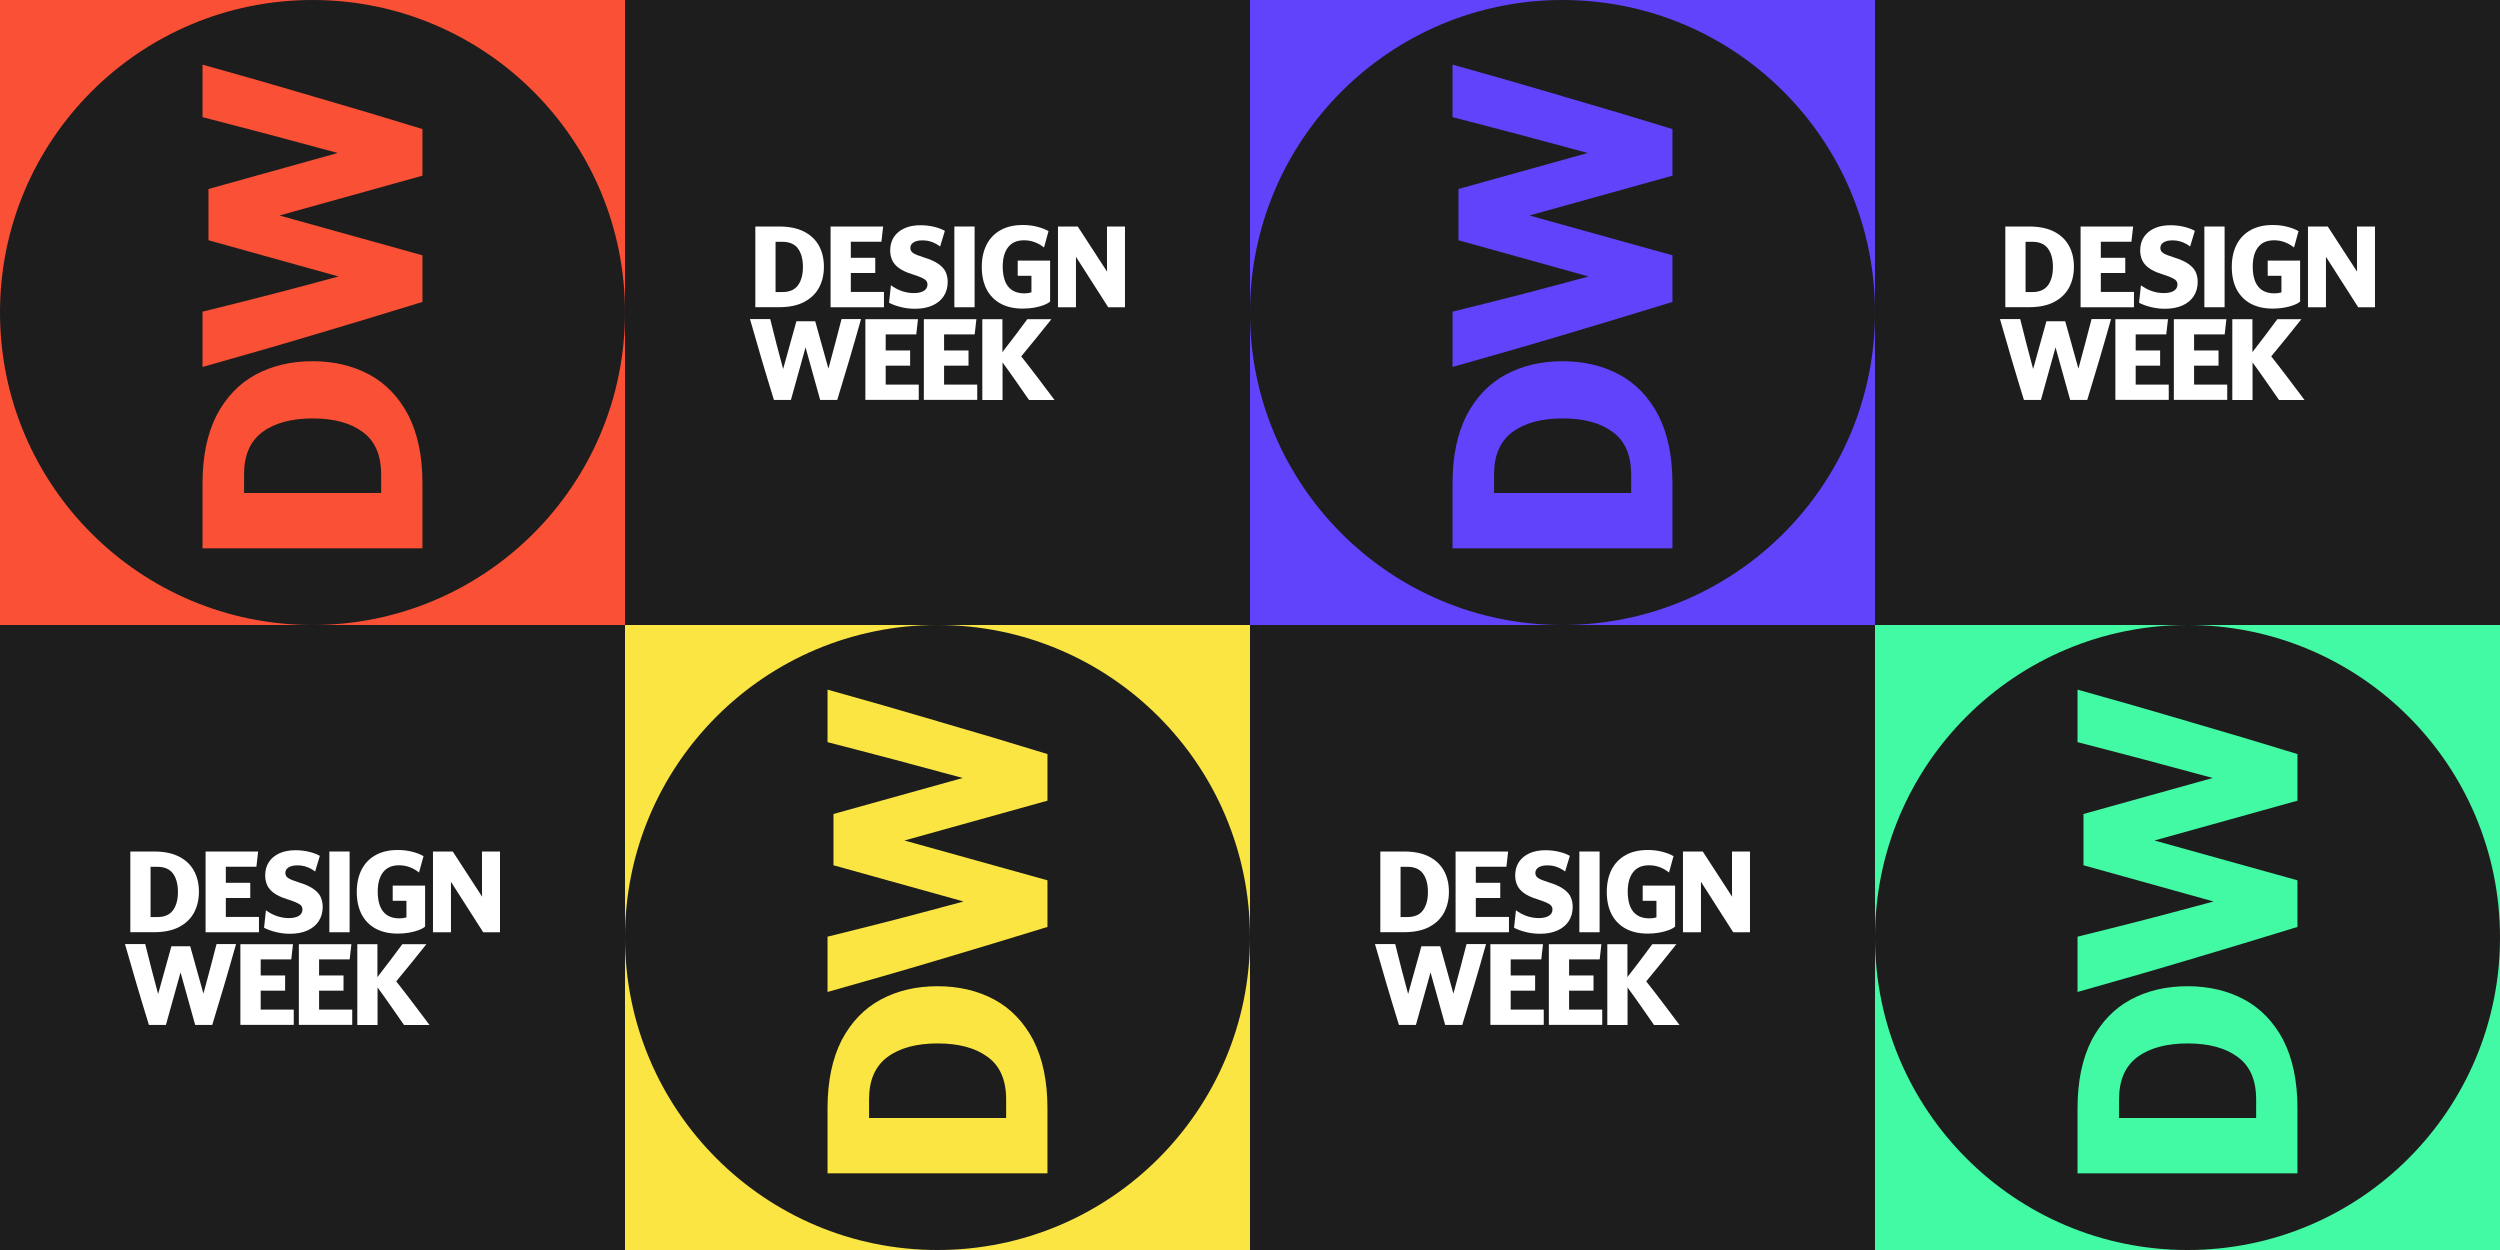
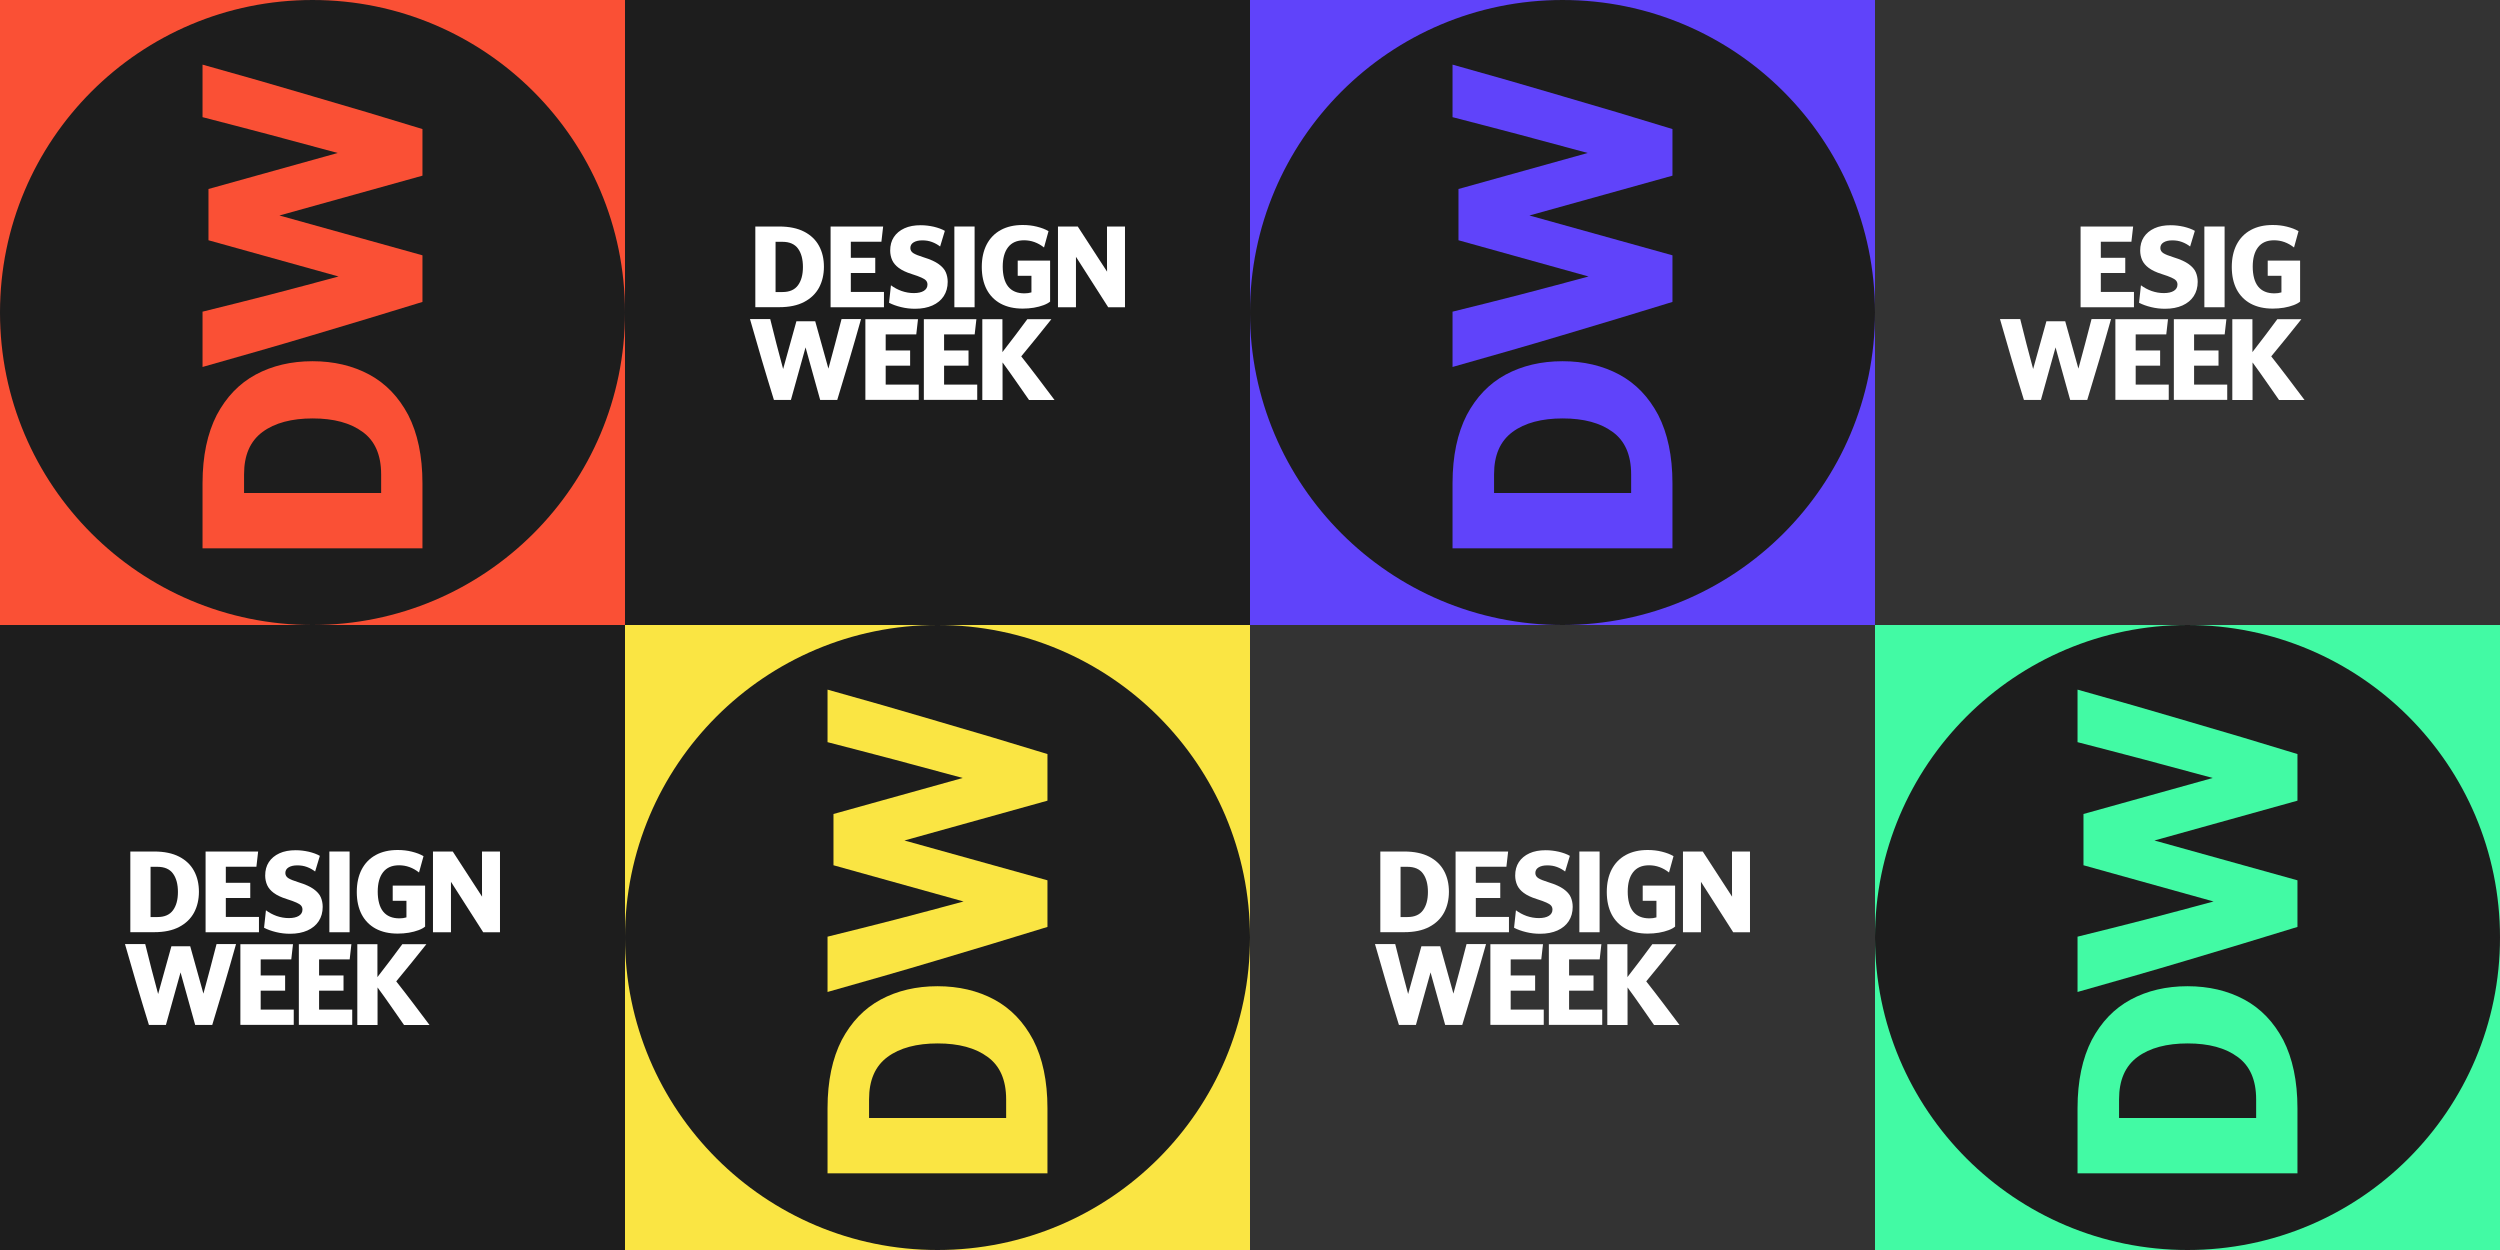
<svg xmlns="http://www.w3.org/2000/svg" id="roughs" viewBox="0 0 2000 1000">
  <rect x="0" y="0" width="2000" height="1000" fill="#333333" stroke="none" />
  <defs>
    <style>
      .cls-1 {
        fill: #fa5035;
      }

      .cls-1, .cls-2, .cls-3, .cls-4, .cls-5, .cls-6 {
        stroke-width: 0px;
      }

      .cls-2 {
        fill: #6043fa;
      }

      .cls-3 {
        fill: #42faa4;
      }

      .cls-4 {
        fill: #1d1d1d;
      }

      .cls-5 {
        fill: #fff;
      }

      .cls-6 {
        fill: #fae543;
      }
    </style>
  </defs>
  <rect class="cls-1" width="500" height="500" />
  <rect class="cls-4" x="500" width="500" height="500" />
  <g>
    <circle class="cls-4" cx="250" cy="250" r="250" />
    <g>
      <path class="cls-1" d="m295.42,299.66h0c-13.22-7.12-28.47-10.68-45.42-10.68s-32.2,3.56-45.42,10.68c-13.22,7.12-23.56,17.97-31.19,32.37-7.46,14.58-11.36,32.71-11.36,54.58v52.03h175.93v-52.03c0-21.86-3.9-40-11.36-54.58-7.63-14.41-17.97-25.25-31.19-32.37Zm9.32,94.75h-109.49v-14.92c0-15.42,4.92-26.61,14.75-33.9,9.83-7.29,23.39-10.85,40.17-10.85s30.17,3.56,40,10.85c9.83,7.12,14.75,18.47,14.75,33.9v14.92h-.17Z" />
      <path class="cls-1" d="m250,76.95c-29.32-8.64-58.64-17.12-87.97-25.25v42.03c17.97,4.58,35.76,9.32,53.9,14.07,18.14,4.92,36.1,9.66,54.24,14.58l-103.39,28.81v41.02l104.07,28.98c-18.14,4.92-36.1,9.66-54.24,14.41-18.14,4.75-36.27,9.15-54.58,13.73v44.24c29.32-8.31,58.64-16.61,87.97-25.42,29.32-8.64,58.64-17.63,87.97-26.61v-37.29l-114.41-31.86,114.41-31.86v-37.29c-29.32-8.98-58.64-17.8-87.97-26.27h0Z" />
    </g>
  </g>
  <rect class="cls-6" x="500" y="500" width="500" height="500" />
  <g>
    <circle class="cls-4" cx="750" cy="750" r="250" />
    <g>
      <path class="cls-6" d="m795.42,799.66h0c-13.22-7.12-28.47-10.68-45.42-10.68s-32.2,3.56-45.42,10.68c-13.22,7.12-23.56,17.97-31.19,32.37-7.46,14.58-11.36,32.71-11.36,54.58v52.03h175.93v-52.03c0-21.86-3.9-40-11.36-54.58-7.63-14.41-17.97-25.25-31.19-32.37Zm9.32,94.75h-109.49v-14.92c0-15.42,4.92-26.61,14.75-33.9,9.83-7.29,23.39-10.85,40.17-10.85s30.17,3.56,40,10.85c9.83,7.12,14.75,18.47,14.75,33.9v14.92h-.17Z" />
      <path class="cls-6" d="m750,576.95c-29.32-8.64-58.64-17.12-87.97-25.25v42.03c17.97,4.58,35.76,9.32,53.9,14.07,18.14,4.92,36.1,9.66,54.24,14.58l-103.39,28.81v41.02l104.07,28.98c-18.14,4.92-36.1,9.66-54.24,14.41-18.14,4.75-36.27,9.15-54.58,13.73v44.24c29.32-8.31,58.64-16.61,87.97-25.42,29.32-8.64,58.64-17.63,87.97-26.61v-37.29l-114.41-31.86,114.41-31.86v-37.29c-29.32-8.98-58.64-17.8-87.97-26.27h0Z" />
    </g>
  </g>
  <rect class="cls-2" x="1000" width="500" height="500" />
  <g>
    <circle class="cls-4" cx="1250" cy="250" r="250" />
    <g>
      <path class="cls-2" d="m1295.42,299.66h0c-13.22-7.12-28.47-10.68-45.42-10.68s-32.2,3.56-45.42,10.68c-13.22,7.12-23.56,17.97-31.19,32.37-7.46,14.58-11.36,32.71-11.36,54.58v52.03h175.93v-52.03c0-21.86-3.9-40-11.36-54.58-7.63-14.41-17.97-25.25-31.19-32.37Zm9.32,94.75h-109.49v-14.92c0-15.42,4.92-26.61,14.75-33.9,9.83-7.29,23.39-10.85,40.17-10.85s30.17,3.56,40,10.85c9.83,7.12,14.75,18.47,14.75,33.9v14.92h-.17Z" />
      <path class="cls-2" d="m1250,76.95c-29.32-8.64-58.64-17.12-87.97-25.25v42.03c17.97,4.58,35.76,9.32,53.9,14.07,18.14,4.92,36.1,9.66,54.24,14.58l-103.39,28.81v41.02l104.07,28.98c-18.14,4.92-36.1,9.66-54.24,14.41-18.14,4.75-36.27,9.15-54.58,13.73v44.24c29.32-8.31,58.64-16.61,87.97-25.42,29.32-8.64,58.64-17.63,87.97-26.61v-37.29l-114.41-31.86,114.41-31.86v-37.29c-29.32-8.98-58.64-17.8-87.97-26.27h0Z" />
    </g>
  </g>
  <rect class="cls-3" x="1500" y="500" width="500" height="500" />
  <g>
    <circle class="cls-4" cx="1750" cy="750" r="250" />
    <g>
      <path class="cls-3" d="m1795.42,799.66h0c-13.22-7.12-28.47-10.68-45.42-10.68s-32.2,3.56-45.42,10.68c-13.22,7.12-23.56,17.97-31.19,32.37-7.46,14.58-11.36,32.71-11.36,54.58v52.03h175.93v-52.03c0-21.86-3.9-40-11.36-54.58-7.63-14.41-17.97-25.25-31.19-32.37Zm9.32,94.75h-109.49v-14.92c0-15.42,4.92-26.61,14.75-33.9,9.83-7.29,23.39-10.85,40.17-10.85s30.17,3.56,40,10.85c9.83,7.12,14.75,18.47,14.75,33.9v14.92h-.17Z" />
      <path class="cls-3" d="m1750,576.95c-29.32-8.64-58.64-17.12-87.97-25.25v42.03c17.97,4.58,35.76,9.32,53.9,14.07,18.14,4.92,36.1,9.66,54.24,14.58l-103.39,28.81v41.02l104.07,28.98c-18.14,4.92-36.1,9.66-54.24,14.41-18.14,4.75-36.27,9.15-54.58,13.73v44.24c29.32-8.31,58.64-16.61,87.97-25.42,29.32-8.64,58.64-17.63,87.97-26.61v-37.29l-114.41-31.86,114.41-31.86v-37.29c-29.32-8.98-58.64-17.8-87.97-26.27h0Z" />
    </g>
  </g>
  <g>
    <path class="cls-5" d="m604.26,181.21h19.07c8.04,0,14.69,1.38,20.03,4.14,5.34,2.76,9.3,6.6,11.88,11.4,2.64,4.86,3.9,10.44,3.9,16.67s-1.32,11.82-3.9,16.67c-2.64,4.86-6.6,8.7-11.88,11.46-5.34,2.82-12,4.2-20.03,4.2h-19.07v-64.53Zm16.19,12.24v40.18h5.52c5.64,0,9.78-1.8,12.42-5.4,2.64-3.6,3.96-8.46,3.96-14.63s-1.32-11.16-3.96-14.75-6.78-5.4-12.42-5.4h-5.52Z" />
    <path class="cls-5" d="m664.41,181.21h42.1l-1.38,12.18h-24.47v12.83h19.55v12.18h-19.55v15.17h26.51v12.24h-42.7v-64.59h-.06Z" />
    <path class="cls-5" d="m712.75,228.23c2.58,1.92,5.4,3.42,8.52,4.56,3.12,1.08,6.42,1.68,9.78,1.68s6.12-.6,8.04-1.8c1.92-1.2,2.88-2.88,2.88-5.04,0-1.2-.36-2.28-1.08-3.12s-1.98-1.68-3.78-2.46c-1.8-.84-4.38-1.74-7.74-2.82-4.38-1.38-7.8-3-10.32-4.86s-4.26-3.96-5.34-6.3c-1.02-2.34-1.56-4.92-1.56-7.62,0-4.2.96-7.8,2.94-10.8s4.8-5.34,8.46-7.02,7.98-2.46,13.01-2.46c3.48,0,6.96.42,10.44,1.2,3.48.84,6.48,1.92,8.88,3.3l-3.78,12.53c-1.92-1.5-4.08-2.7-6.48-3.6s-4.98-1.32-7.74-1.32c-2.94,0-5.28.54-7.02,1.62-1.74,1.08-2.58,2.58-2.58,4.5,0,1.68.78,3.06,2.34,4.08s4.38,2.16,8.46,3.42c5.1,1.56,9.06,3.36,11.82,5.34,2.76,1.98,4.68,4.14,5.7,6.48,1.02,2.34,1.56,4.92,1.56,7.74,0,4.44-1.08,8.22-3.18,11.46-2.1,3.24-5.16,5.7-9,7.44-3.9,1.74-8.52,2.64-13.97,2.64-3.72,0-7.44-.42-11.1-1.32-3.72-.9-6.9-2.04-9.66-3.48l1.5-13.97Z" />
    <path class="cls-5" d="m763.49,181.21h16.19v64.59h-16.19v-64.59Z" />
    <path class="cls-5" d="m840.2,241.18c-1.26,1.08-3.06,2.1-5.34,2.94s-4.86,1.56-7.74,2.04c-2.88.48-5.88.72-8.94.72-6.84,0-12.71-1.32-17.63-3.96-4.86-2.64-8.64-6.48-11.22-11.4-2.58-4.98-3.9-10.92-3.9-17.93s1.32-12.95,3.9-17.99c2.64-5.04,6.36-8.88,11.28-11.58s10.8-4.02,17.57-4.02c3.96,0,7.74.42,11.28,1.32,3.6.9,6.72,2.04,9.36,3.6l-3.6,13.07c-4.86-3.84-10.2-5.76-15.95-5.76s-9.9,1.86-12.77,5.52c-2.88,3.66-4.32,8.88-4.32,15.59s1.44,12.36,4.38,15.95c2.94,3.6,7.26,5.4,13.01,5.4,1.98,0,3.84-.24,5.58-.78v-13.25h-10.98v-12.18h25.91v32.69h.12Z" />
    <path class="cls-5" d="m846.32,181.21h15.89l23.45,36.11-.06-5.52v-30.59h14.39v64.59h-13.43l-25.79-40.36v40.36h-14.39v-64.59h-.06Z" />
    <path class="cls-5" d="m644.44,277.89l-11.7,42.04h-13.61c-3.3-10.74-6.6-21.53-9.78-32.33-3.18-10.8-6.3-21.53-9.36-32.33h16.19c1.62,6.66,3.3,13.37,5.04,20.03,1.74,6.66,3.48,13.31,5.28,19.91l10.62-38.2h15.05l10.56,37.9c1.8-6.6,3.6-13.25,5.34-19.85,1.8-6.6,3.48-13.19,5.16-19.79h15.59c-3,10.74-6.12,21.53-9.3,32.33-3.18,10.8-6.42,21.53-9.72,32.33h-13.67l-11.7-42.04Z" />
    <path class="cls-5" d="m692.3,255.34h42.1l-1.38,12.18h-24.47v12.83h19.55v12.18h-19.55v15.17h26.45v12.18h-42.7v-64.53Z" />
    <path class="cls-5" d="m739.02,255.34h42.1l-1.38,12.18h-24.47v12.83h19.55v12.18h-19.55v15.17h26.51v12.18h-42.7v-64.53h-.06Z" />
    <path class="cls-5" d="m785.75,255.34h16.19v26.33c3.42-4.38,6.78-8.76,10.08-13.13s6.54-8.82,9.84-13.19h19.25c-3.96,4.92-7.92,9.9-11.88,14.81s-8.04,9.9-12.24,14.93c4.62,5.82,9.06,11.64,13.49,17.45,4.38,5.82,8.76,11.64,13.13,17.45h-20.39c-3.48-4.92-6.96-9.96-10.44-14.99-3.48-5.04-7.08-10.08-10.74-15.05v30.05h-16.19v-64.65h-.12Z" />
  </g>
-   <rect class="cls-4" x="1500" width="500" height="500" />
  <g>
-     <path class="cls-5" d="m1604.26,181.21h19.07c8.04,0,14.69,1.38,20.03,4.14,5.34,2.76,9.3,6.6,11.88,11.4,2.64,4.86,3.9,10.44,3.9,16.67s-1.32,11.82-3.9,16.67c-2.64,4.86-6.6,8.7-11.88,11.46-5.34,2.82-12,4.2-20.03,4.2h-19.07v-64.53Zm16.19,12.24v40.18h5.52c5.64,0,9.78-1.8,12.42-5.4,2.64-3.6,3.96-8.46,3.96-14.63s-1.32-11.16-3.96-14.75c-2.64-3.6-6.78-5.4-12.42-5.4h-5.52Z" />
    <path class="cls-5" d="m1664.41,181.21h42.1l-1.38,12.18h-24.47v12.83h19.55v12.18h-19.55v15.17h26.51v12.24h-42.7v-64.59h-.06Z" />
    <path class="cls-5" d="m1712.75,228.23c2.58,1.92,5.4,3.42,8.52,4.56,3.12,1.08,6.42,1.68,9.78,1.68s6.12-.6,8.04-1.8c1.92-1.2,2.88-2.88,2.88-5.04,0-1.2-.36-2.28-1.08-3.12s-1.98-1.68-3.78-2.46c-1.8-.84-4.38-1.74-7.74-2.82-4.38-1.38-7.8-3-10.32-4.86-2.52-1.86-4.26-3.96-5.34-6.3-1.02-2.34-1.56-4.92-1.56-7.62,0-4.2.96-7.8,2.94-10.8,1.98-3,4.8-5.34,8.46-7.02s7.98-2.46,13.01-2.46c3.48,0,6.96.42,10.44,1.2,3.48.84,6.48,1.92,8.88,3.3l-3.78,12.53c-1.92-1.5-4.08-2.7-6.48-3.6s-4.98-1.32-7.74-1.32c-2.94,0-5.28.54-7.02,1.62-1.74,1.08-2.58,2.58-2.58,4.5,0,1.68.78,3.06,2.34,4.08,1.56,1.02,4.38,2.16,8.46,3.42,5.1,1.56,9.06,3.36,11.82,5.34,2.76,1.98,4.68,4.14,5.7,6.48,1.02,2.34,1.56,4.92,1.56,7.74,0,4.44-1.08,8.22-3.18,11.46-2.1,3.24-5.16,5.7-9,7.44-3.9,1.74-8.52,2.64-13.97,2.64-3.72,0-7.44-.42-11.1-1.32-3.72-.9-6.9-2.04-9.66-3.48l1.5-13.97Z" />
    <path class="cls-5" d="m1763.49,181.21h16.19v64.59h-16.19v-64.59Z" />
    <path class="cls-5" d="m1840.2,241.18c-1.26,1.08-3.06,2.1-5.34,2.94s-4.86,1.56-7.74,2.04c-2.88.48-5.88.72-8.94.72-6.84,0-12.71-1.32-17.63-3.96-4.86-2.64-8.64-6.48-11.22-11.4-2.58-4.98-3.9-10.92-3.9-17.93s1.32-12.95,3.9-17.99c2.64-5.04,6.36-8.88,11.28-11.58s10.8-4.02,17.57-4.02c3.96,0,7.74.42,11.28,1.32,3.6.9,6.72,2.04,9.36,3.6l-3.6,13.07c-4.86-3.84-10.2-5.76-15.95-5.76s-9.9,1.86-12.77,5.52c-2.88,3.66-4.32,8.88-4.32,15.59s1.44,12.36,4.38,15.95c2.94,3.6,7.26,5.4,13.01,5.4,1.98,0,3.84-.24,5.58-.78v-13.25h-10.98v-12.18h25.91v32.69h.12Z" />
-     <path class="cls-5" d="m1846.32,181.21h15.89l23.45,36.11-.06-5.52v-30.59h14.39v64.59h-13.43l-25.79-40.36v40.36h-14.39v-64.59h-.06Z" />
    <path class="cls-5" d="m1644.44,277.89l-11.7,42.04h-13.61c-3.3-10.74-6.6-21.53-9.78-32.33-3.18-10.8-6.3-21.53-9.36-32.33h16.19c1.62,6.66,3.3,13.37,5.04,20.03,1.74,6.66,3.48,13.31,5.28,19.91l10.62-38.2h15.05l10.56,37.9c1.8-6.6,3.6-13.25,5.34-19.85,1.8-6.6,3.48-13.19,5.16-19.79h15.59c-3,10.74-6.12,21.53-9.3,32.33s-6.42,21.53-9.72,32.33h-13.67l-11.7-42.04Z" />
    <path class="cls-5" d="m1692.3,255.34h42.1l-1.38,12.18h-24.47v12.83h19.55v12.18h-19.55v15.17h26.45v12.18h-42.7v-64.53Z" />
    <path class="cls-5" d="m1739.02,255.34h42.1l-1.38,12.18h-24.47v12.83h19.55v12.18h-19.55v15.17h26.51v12.18h-42.7v-64.53h-.06Z" />
    <path class="cls-5" d="m1785.75,255.34h16.19v26.33c3.42-4.38,6.78-8.76,10.08-13.13s6.54-8.82,9.84-13.19h19.25c-3.96,4.92-7.92,9.9-11.88,14.81s-8.04,9.9-12.24,14.93c4.62,5.82,9.06,11.64,13.49,17.45,4.38,5.82,8.76,11.64,13.13,17.45h-20.39c-3.48-4.92-6.96-9.96-10.44-14.99-3.48-5.04-7.08-10.08-10.74-15.05v30.05h-16.19v-64.65h-.12Z" />
  </g>
-   <rect class="cls-4" x="1000" y="500" width="500" height="500" />
  <g>
    <path class="cls-5" d="m1104.26,681.21h19.07c8.04,0,14.69,1.38,20.03,4.14,5.34,2.76,9.3,6.6,11.88,11.4,2.64,4.86,3.9,10.44,3.9,16.67s-1.32,11.82-3.9,16.67c-2.64,4.86-6.6,8.7-11.88,11.46-5.34,2.82-12,4.2-20.03,4.2h-19.07v-64.53Zm16.19,12.24v40.18h5.52c5.64,0,9.78-1.8,12.42-5.4,2.64-3.6,3.96-8.46,3.96-14.63s-1.32-11.16-3.96-14.75c-2.64-3.6-6.78-5.4-12.42-5.4h-5.52Z" />
    <path class="cls-5" d="m1164.41,681.21h42.1l-1.38,12.18h-24.47v12.83h19.55v12.18h-19.55v15.17h26.51v12.24h-42.7v-64.59h-.06Z" />
    <path class="cls-5" d="m1212.75,728.23c2.58,1.92,5.4,3.42,8.52,4.56,3.12,1.08,6.42,1.68,9.78,1.68s6.12-.6,8.04-1.8c1.92-1.2,2.88-2.88,2.88-5.04,0-1.2-.36-2.28-1.08-3.12s-1.98-1.68-3.78-2.46c-1.8-.84-4.38-1.74-7.74-2.82-4.38-1.38-7.8-3-10.32-4.86-2.52-1.86-4.26-3.96-5.34-6.3-1.02-2.34-1.56-4.92-1.56-7.62,0-4.2.96-7.8,2.94-10.8,1.98-3,4.8-5.34,8.46-7.02,3.66-1.68,7.98-2.46,13.01-2.46,3.48,0,6.96.42,10.44,1.2,3.48.84,6.48,1.92,8.88,3.3l-3.78,12.53c-1.92-1.5-4.08-2.7-6.48-3.6s-4.98-1.32-7.74-1.32c-2.94,0-5.28.54-7.02,1.62-1.74,1.08-2.58,2.58-2.58,4.5,0,1.68.78,3.06,2.34,4.08,1.56,1.02,4.38,2.16,8.46,3.42,5.1,1.56,9.06,3.36,11.82,5.34,2.76,1.98,4.68,4.14,5.7,6.48,1.02,2.34,1.56,4.92,1.56,7.74,0,4.44-1.08,8.22-3.18,11.46-2.1,3.24-5.16,5.7-9,7.44-3.9,1.74-8.52,2.64-13.97,2.64-3.72,0-7.44-.42-11.1-1.32-3.72-.9-6.9-2.04-9.66-3.48l1.5-13.97Z" />
    <path class="cls-5" d="m1263.49,681.21h16.19v64.59h-16.19v-64.59Z" />
    <path class="cls-5" d="m1340.2,741.18c-1.26,1.08-3.06,2.1-5.34,2.94-2.28.84-4.86,1.56-7.74,2.04-2.88.48-5.88.72-8.94.72-6.84,0-12.71-1.32-17.63-3.96-4.86-2.64-8.64-6.48-11.22-11.4-2.58-4.98-3.9-10.92-3.9-17.93s1.32-12.95,3.9-17.99c2.64-5.04,6.36-8.88,11.28-11.58s10.8-4.02,17.57-4.02c3.96,0,7.74.42,11.28,1.32,3.6.9,6.72,2.04,9.36,3.6l-3.6,13.07c-4.86-3.84-10.2-5.76-15.95-5.76s-9.9,1.86-12.77,5.52c-2.88,3.66-4.32,8.88-4.32,15.59s1.44,12.36,4.38,15.95c2.94,3.6,7.26,5.4,13.01,5.4,1.98,0,3.84-.24,5.58-.78v-13.25h-10.98v-12.18h25.91v32.69h.12Z" />
    <path class="cls-5" d="m1346.32,681.21h15.89l23.45,36.11-.06-5.52v-30.59h14.39v64.59h-13.43l-25.79-40.36v40.36h-14.39v-64.59h-.06Z" />
    <path class="cls-5" d="m1144.44,777.89l-11.7,42.04h-13.61c-3.3-10.74-6.6-21.53-9.78-32.33-3.18-10.8-6.3-21.53-9.36-32.33h16.19c1.62,6.66,3.3,13.37,5.04,20.03,1.74,6.66,3.48,13.31,5.28,19.91l10.62-38.2h15.05l10.56,37.9c1.8-6.6,3.6-13.25,5.34-19.85,1.8-6.6,3.48-13.19,5.16-19.79h15.59c-3,10.74-6.12,21.53-9.3,32.33s-6.42,21.53-9.72,32.33h-13.67l-11.7-42.04Z" />
    <path class="cls-5" d="m1192.3,755.34h42.1l-1.38,12.18h-24.47v12.83h19.55v12.18h-19.55v15.17h26.45v12.18h-42.7v-64.53Z" />
    <path class="cls-5" d="m1239.02,755.34h42.1l-1.38,12.18h-24.47v12.83h19.55v12.18h-19.55v15.17h26.51v12.18h-42.7v-64.53h-.06Z" />
    <path class="cls-5" d="m1285.75,755.34h16.19v26.33c3.42-4.38,6.78-8.76,10.08-13.13s6.54-8.82,9.84-13.19h19.25c-3.96,4.92-7.92,9.9-11.88,14.81s-8.04,9.9-12.24,14.93c4.62,5.82,9.06,11.64,13.49,17.45,4.38,5.82,8.76,11.64,13.13,17.45h-20.39c-3.48-4.92-6.96-9.96-10.44-14.99-3.48-5.04-7.08-10.08-10.74-15.05v30.05h-16.19v-64.65h-.12Z" />
  </g>
  <rect class="cls-4" y="500" width="500" height="500" />
  <g>
    <path class="cls-5" d="m104.26,681.21h19.07c8.04,0,14.69,1.38,20.03,4.14,5.34,2.76,9.3,6.6,11.88,11.4,2.64,4.86,3.9,10.44,3.9,16.67s-1.32,11.82-3.9,16.67c-2.64,4.86-6.6,8.7-11.88,11.46-5.34,2.82-12,4.2-20.03,4.2h-19.07v-64.53Zm16.19,12.24v40.18h5.52c5.64,0,9.78-1.8,12.42-5.4,2.64-3.6,3.96-8.46,3.96-14.63s-1.32-11.16-3.96-14.75-6.78-5.4-12.42-5.4h-5.52Z" />
    <path class="cls-5" d="m164.41,681.21h42.1l-1.38,12.18h-24.47v12.83h19.55v12.18h-19.55v15.17h26.51v12.24h-42.7v-64.59h-.06Z" />
    <path class="cls-5" d="m212.75,728.23c2.58,1.92,5.4,3.42,8.52,4.56,3.12,1.08,6.42,1.68,9.78,1.68s6.12-.6,8.04-1.8c1.92-1.2,2.88-2.88,2.88-5.04,0-1.2-.36-2.28-1.08-3.12s-1.98-1.68-3.78-2.46c-1.8-.84-4.38-1.74-7.74-2.82-4.38-1.38-7.8-3-10.32-4.86s-4.26-3.96-5.34-6.3c-1.02-2.34-1.56-4.92-1.56-7.62,0-4.2.96-7.8,2.94-10.8s4.8-5.34,8.46-7.02c3.66-1.68,7.98-2.46,13.01-2.46,3.48,0,6.96.42,10.44,1.2,3.48.84,6.48,1.92,8.88,3.3l-3.78,12.53c-1.92-1.5-4.08-2.7-6.48-3.6-2.4-.9-4.98-1.32-7.74-1.32-2.94,0-5.28.54-7.02,1.62-1.74,1.08-2.58,2.58-2.58,4.5,0,1.68.78,3.06,2.34,4.08s4.38,2.16,8.46,3.42c5.1,1.56,9.06,3.36,11.82,5.34,2.76,1.98,4.68,4.14,5.7,6.48,1.02,2.34,1.56,4.92,1.56,7.74,0,4.44-1.08,8.22-3.18,11.46-2.1,3.24-5.16,5.7-9,7.44-3.9,1.74-8.52,2.64-13.97,2.64-3.72,0-7.44-.42-11.1-1.32-3.72-.9-6.9-2.04-9.66-3.48l1.5-13.97Z" />
    <path class="cls-5" d="m263.49,681.21h16.19v64.59h-16.19v-64.59Z" />
    <path class="cls-5" d="m340.2,741.18c-1.26,1.08-3.06,2.1-5.34,2.94s-4.86,1.56-7.74,2.04c-2.88.48-5.88.72-8.94.72-6.84,0-12.71-1.32-17.63-3.96-4.86-2.64-8.64-6.48-11.22-11.4-2.58-4.98-3.9-10.92-3.9-17.93s1.32-12.95,3.9-17.99c2.64-5.04,6.36-8.88,11.28-11.58s10.8-4.02,17.57-4.02c3.96,0,7.74.42,11.28,1.32,3.6.9,6.72,2.04,9.36,3.6l-3.6,13.07c-4.86-3.84-10.2-5.76-15.95-5.76s-9.9,1.86-12.77,5.52c-2.88,3.66-4.32,8.88-4.32,15.59s1.44,12.36,4.38,15.95c2.94,3.6,7.26,5.4,13.01,5.4,1.98,0,3.84-.24,5.58-.78v-13.25h-10.98v-12.18h25.91v32.69h.12Z" />
    <path class="cls-5" d="m346.32,681.21h15.89l23.45,36.11-.06-5.52v-30.59h14.39v64.59h-13.43l-25.79-40.36v40.36h-14.39v-64.59h-.06Z" />
    <path class="cls-5" d="m144.44,777.89l-11.7,42.04h-13.61c-3.3-10.74-6.6-21.53-9.78-32.33-3.18-10.8-6.3-21.53-9.36-32.33h16.19c1.62,6.66,3.3,13.37,5.04,20.03,1.74,6.66,3.48,13.31,5.28,19.91l10.62-38.2h15.05l10.56,37.9c1.8-6.6,3.6-13.25,5.34-19.85,1.8-6.6,3.48-13.19,5.16-19.79h15.59c-3,10.74-6.12,21.53-9.3,32.33-3.18,10.8-6.42,21.53-9.72,32.33h-13.67l-11.7-42.04Z" />
    <path class="cls-5" d="m192.3,755.34h42.1l-1.38,12.18h-24.47v12.83h19.55v12.18h-19.55v15.17h26.45v12.18h-42.7v-64.53Z" />
    <path class="cls-5" d="m239.02,755.34h42.1l-1.38,12.18h-24.47v12.83h19.55v12.18h-19.55v15.17h26.51v12.18h-42.7v-64.53h-.06Z" />
    <path class="cls-5" d="m285.75,755.34h16.19v26.33c3.42-4.38,6.78-8.76,10.08-13.13s6.54-8.82,9.84-13.19h19.25c-3.96,4.92-7.92,9.9-11.88,14.81s-8.04,9.9-12.24,14.93c4.62,5.82,9.06,11.64,13.49,17.45,4.38,5.82,8.76,11.64,13.13,17.45h-20.39c-3.48-4.92-6.96-9.96-10.44-14.99-3.48-5.04-7.08-10.08-10.74-15.05v30.05h-16.19v-64.65h-.12Z" />
  </g>
</svg>